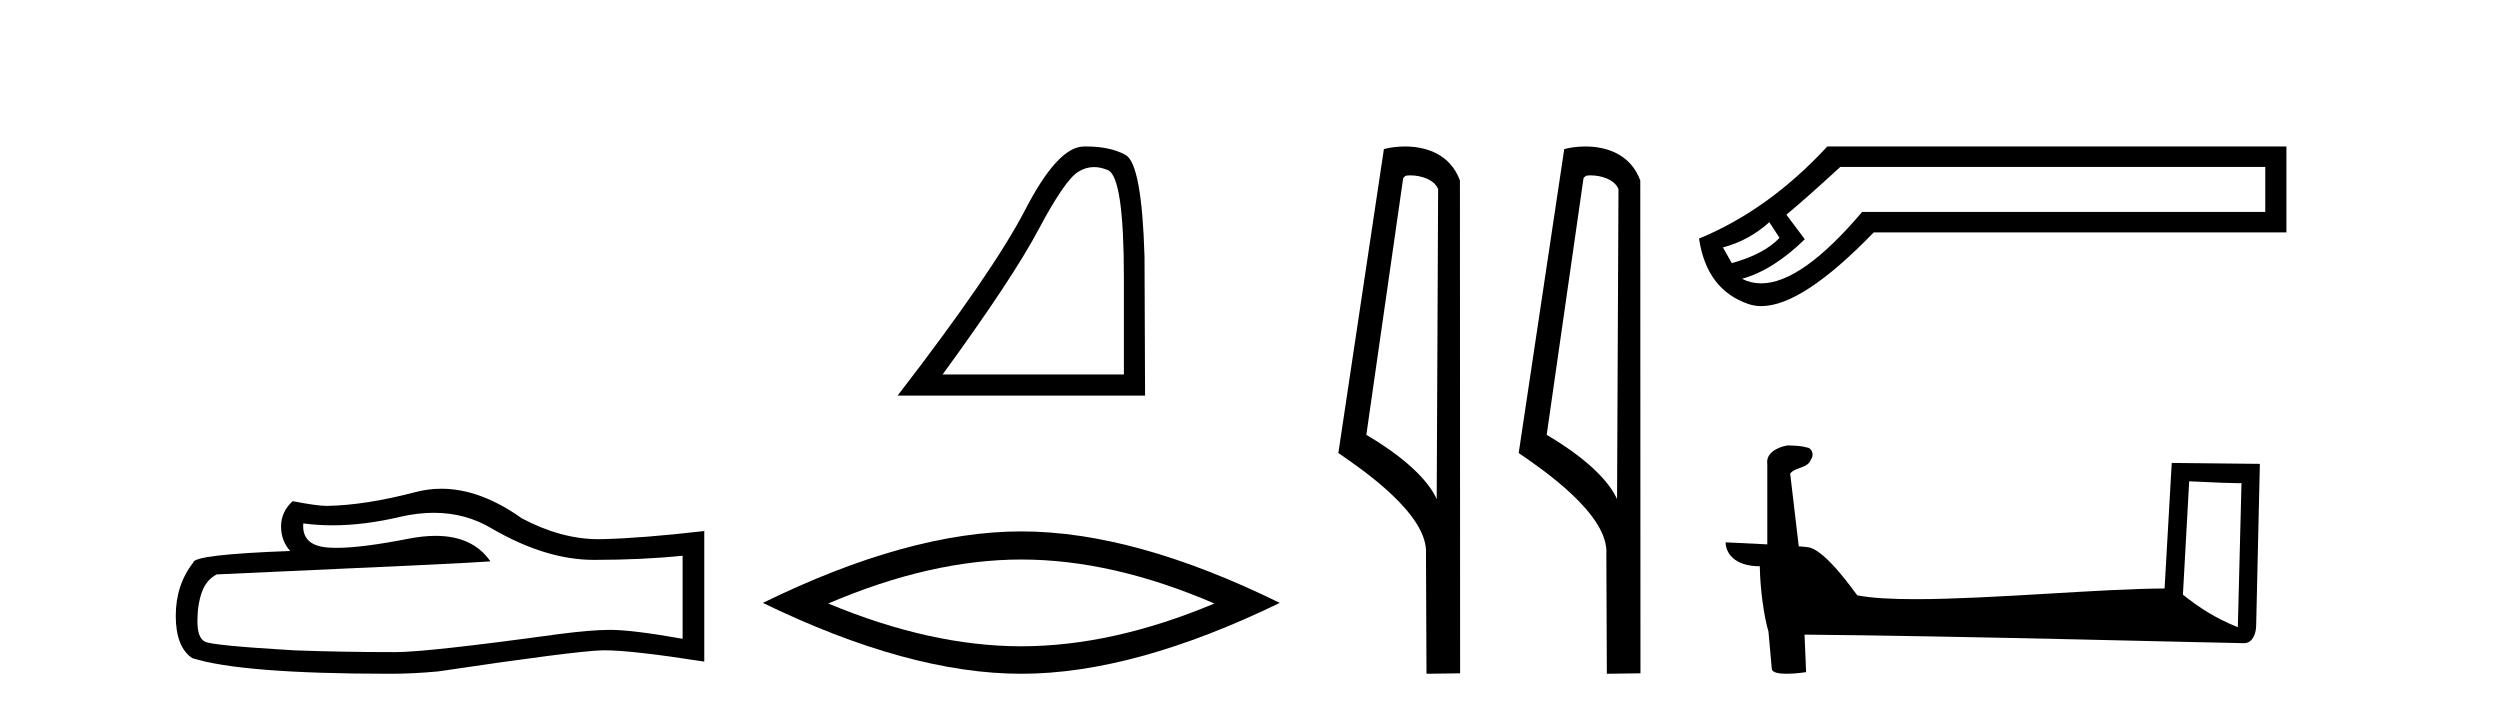
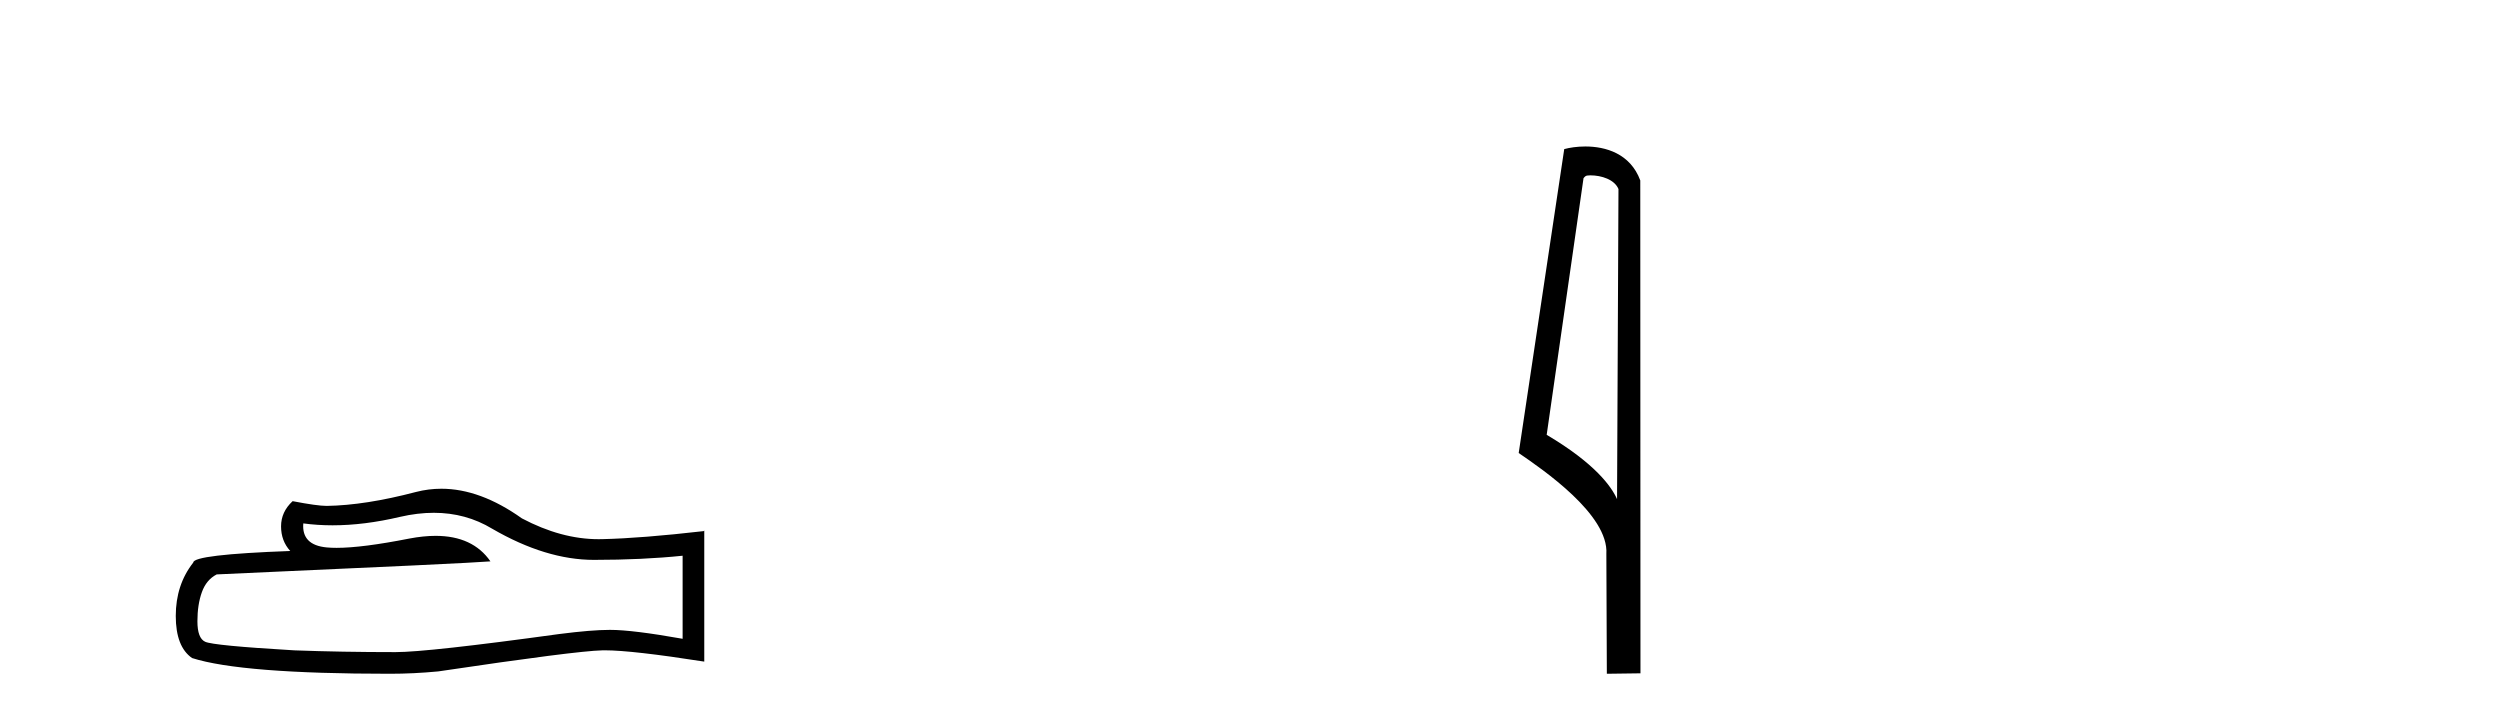
<svg xmlns="http://www.w3.org/2000/svg" width="144.0" height="41.0">
  <path d="M 24.988 29.537 Q 26.832 29.537 28.352 30.456 Q 31.444 32.249 34.211 32.249 Q 36.996 32.249 39.319 32.01 L 39.319 36.794 Q 36.432 36.281 35.151 36.281 L 35.117 36.281 Q 34.075 36.281 32.213 36.52 Q 24.645 37.562 22.783 37.562 Q 19.691 37.562 16.957 37.46 Q 12.277 37.186 11.815 36.964 Q 11.371 36.759 11.371 35.786 Q 11.371 34.829 11.627 34.111 Q 11.884 33.394 12.482 33.086 Q 27.105 32.437 28.249 32.335 Q 27.231 30.865 25.092 30.865 Q 24.398 30.865 23.586 31.019 Q 20.862 31.556 19.386 31.556 Q 19.075 31.556 18.819 31.532 Q 17.367 31.395 17.47 30.148 L 17.47 30.148 Q 18.286 30.258 19.154 30.258 Q 20.979 30.258 23.039 29.772 Q 24.055 29.537 24.988 29.537 ZM 25.423 28.151 Q 24.683 28.151 23.962 28.337 Q 21.04 29.106 18.819 29.14 Q 18.273 29.14 16.855 28.867 Q 16.189 29.482 16.189 30.319 Q 16.189 31.156 16.718 31.737 Q 11.132 31.942 11.132 32.403 Q 10.124 33.684 10.124 35.478 Q 10.124 37.255 11.064 37.904 Q 13.9 38.809 22.458 38.809 Q 23.825 38.809 25.243 38.673 Q 33.169 37.494 34.69 37.46 Q 34.761 37.458 34.839 37.458 Q 36.401 37.458 40.566 38.109 L 40.566 30.558 L 40.532 30.592 Q 36.962 31.002 34.707 31.054 Q 34.591 31.057 34.475 31.057 Q 32.329 31.057 30.06 29.858 Q 27.66 28.151 25.423 28.151 Z" style="fill:#000000;stroke:none" />
-   <path d="M 63.019 9.624 Q 63.402 9.624 63.814 9.799 Q 64.736 10.189 64.736 16.004 L 64.736 21.569 L 54.294 21.569 Q 58.327 16.036 59.828 13.206 Q 61.329 10.377 62.11 9.892 Q 62.543 9.624 63.019 9.624 ZM 62.575 8.437 Q 62.492 8.437 62.407 8.439 Q 60.922 8.47 59.062 12.065 Q 57.202 15.66 51.7 22.788 L 65.956 22.788 L 65.924 14.785 Q 65.768 9.439 64.83 8.923 Q 63.946 8.437 62.575 8.437 Z" style="fill:#000000;stroke:none" />
-   <path d="M 58.828 32.228 Q 64.071 32.228 69.948 34.762 Q 64.071 37.226 58.828 37.226 Q 53.619 37.226 47.707 34.762 Q 53.619 32.228 58.828 32.228 ZM 58.828 30.609 Q 52.352 30.609 43.941 34.727 Q 52.352 38.809 58.828 38.809 Q 65.303 38.809 73.714 34.727 Q 65.338 30.609 58.828 30.609 Z" style="fill:#000000;stroke:none" />
-   <path d="M 81.224 10.1 C 81.849 10.1 82.613 10.34 82.836 10.89 L 82.754 28.751 L 82.754 28.751 C 82.437 28.034 81.496 26.699 78.701 25.046 L 80.823 10.263 C 80.923 10.157 80.92 10.1 81.224 10.1 ZM 82.754 28.751 L 82.754 28.751 C 82.754 28.751 82.754 28.751 82.754 28.751 L 82.754 28.751 L 82.754 28.751 ZM 80.927 8.437 C 80.449 8.437 80.017 8.505 79.712 8.588 L 77.089 26.094 C 78.476 27.044 82.289 29.648 82.137 31.91 L 82.166 38.809 L 84.102 38.783 L 84.092 10.393 C 83.516 8.837 82.085 8.437 80.927 8.437 Z" style="fill:#000000;stroke:none" />
  <path d="M 91.612 10.1 C 92.237 10.1 93.001 10.34 93.224 10.89 L 93.142 28.751 L 93.142 28.751 C 92.825 28.034 91.884 26.699 89.089 25.046 L 91.211 10.263 C 91.311 10.157 91.308 10.1 91.612 10.1 ZM 93.142 28.751 L 93.142 28.751 C 93.142 28.751 93.142 28.751 93.142 28.751 L 93.142 28.751 L 93.142 28.751 ZM 91.315 8.437 C 90.837 8.437 90.406 8.505 90.1 8.588 L 87.477 26.094 C 88.865 27.044 92.678 29.648 92.526 31.91 L 92.554 38.809 L 94.491 38.783 L 94.48 10.393 C 93.904 8.837 92.473 8.437 91.315 8.437 Z" style="fill:#000000;stroke:none" />
-   <path d="M 101.913 12.798 L 102.502 13.702 C 101.9 14.331 100.983 14.816 99.751 15.156 L 99.241 14.252 C 100.236 13.99 101.127 13.506 101.913 12.798 ZM 130.48 9.616 L 130.48 12.209 L 107.257 12.209 C 104.934 14.95 102.996 16.321 101.442 16.321 C 101.051 16.321 100.684 16.234 100.341 16.06 C 101.546 15.719 102.751 14.96 103.956 13.781 L 102.895 12.366 C 103.655 11.738 104.689 10.821 105.999 9.616 ZM 105.253 8.437 C 103 10.873 100.537 12.641 97.865 13.742 C 98.154 15.706 99.103 16.964 100.714 17.514 C 100.944 17.592 101.191 17.632 101.453 17.632 C 103.028 17.632 105.185 16.217 107.925 13.388 L 131.698 13.388 L 131.698 8.437 Z" style="fill:#000000;stroke:none" />
-   <path d="M 126.097 27.723 C 127.686 27.8 128.563 27.832 128.94 27.832 C 129.017 27.832 129.073 27.831 129.11 27.828 L 129.11 27.828 L 128.899 36.128 C 127.534 35.572 126.694 35.009 125.736 34.253 L 126.097 27.723 ZM 103.022 25.659 C 102.977 25.659 102.944 25.66 102.928 25.661 C 102.403 25.758 101.704 26.078 101.796 26.723 C 101.796 28.267 101.796 29.811 101.796 31.355 C 100.767 31.301 99.71 31.253 99.396 31.238 L 99.396 31.238 C 99.396 31.82 99.866 32.616 101.365 32.616 C 101.381 33.929 101.611 35.537 101.857 36.358 C 101.858 36.357 101.86 36.356 101.861 36.355 L 102.054 38.506 C 102.054 38.744 102.462 38.809 102.907 38.809 C 103.443 38.809 104.032 38.715 104.032 38.715 L 103.942 36.555 L 103.942 36.555 C 112.376 36.621 128.47 37.047 129.268 37.047 C 129.681 37.047 129.956 36.605 129.956 35.989 L 130.168 26.718 L 125.092 26.665 L 124.68 33.897 C 121.002 33.908 114.647 34.512 110.328 34.512 C 108.955 34.512 107.788 34.451 106.978 34.29 C 106.814 34.093 105.229 31.783 104.22 31.533 C 104.141 31.513 103.904 31.491 103.609 31.468 C 103.445 30.07 103.279 28.673 103.114 27.276 C 103.43 26.887 104.131 26.993 104.317 26.454 C 104.507 26.201 104.378 25.779 104.033 25.769 C 103.814 25.682 103.254 25.659 103.022 25.659 Z" style="fill:#000000;stroke:none" />
</svg>